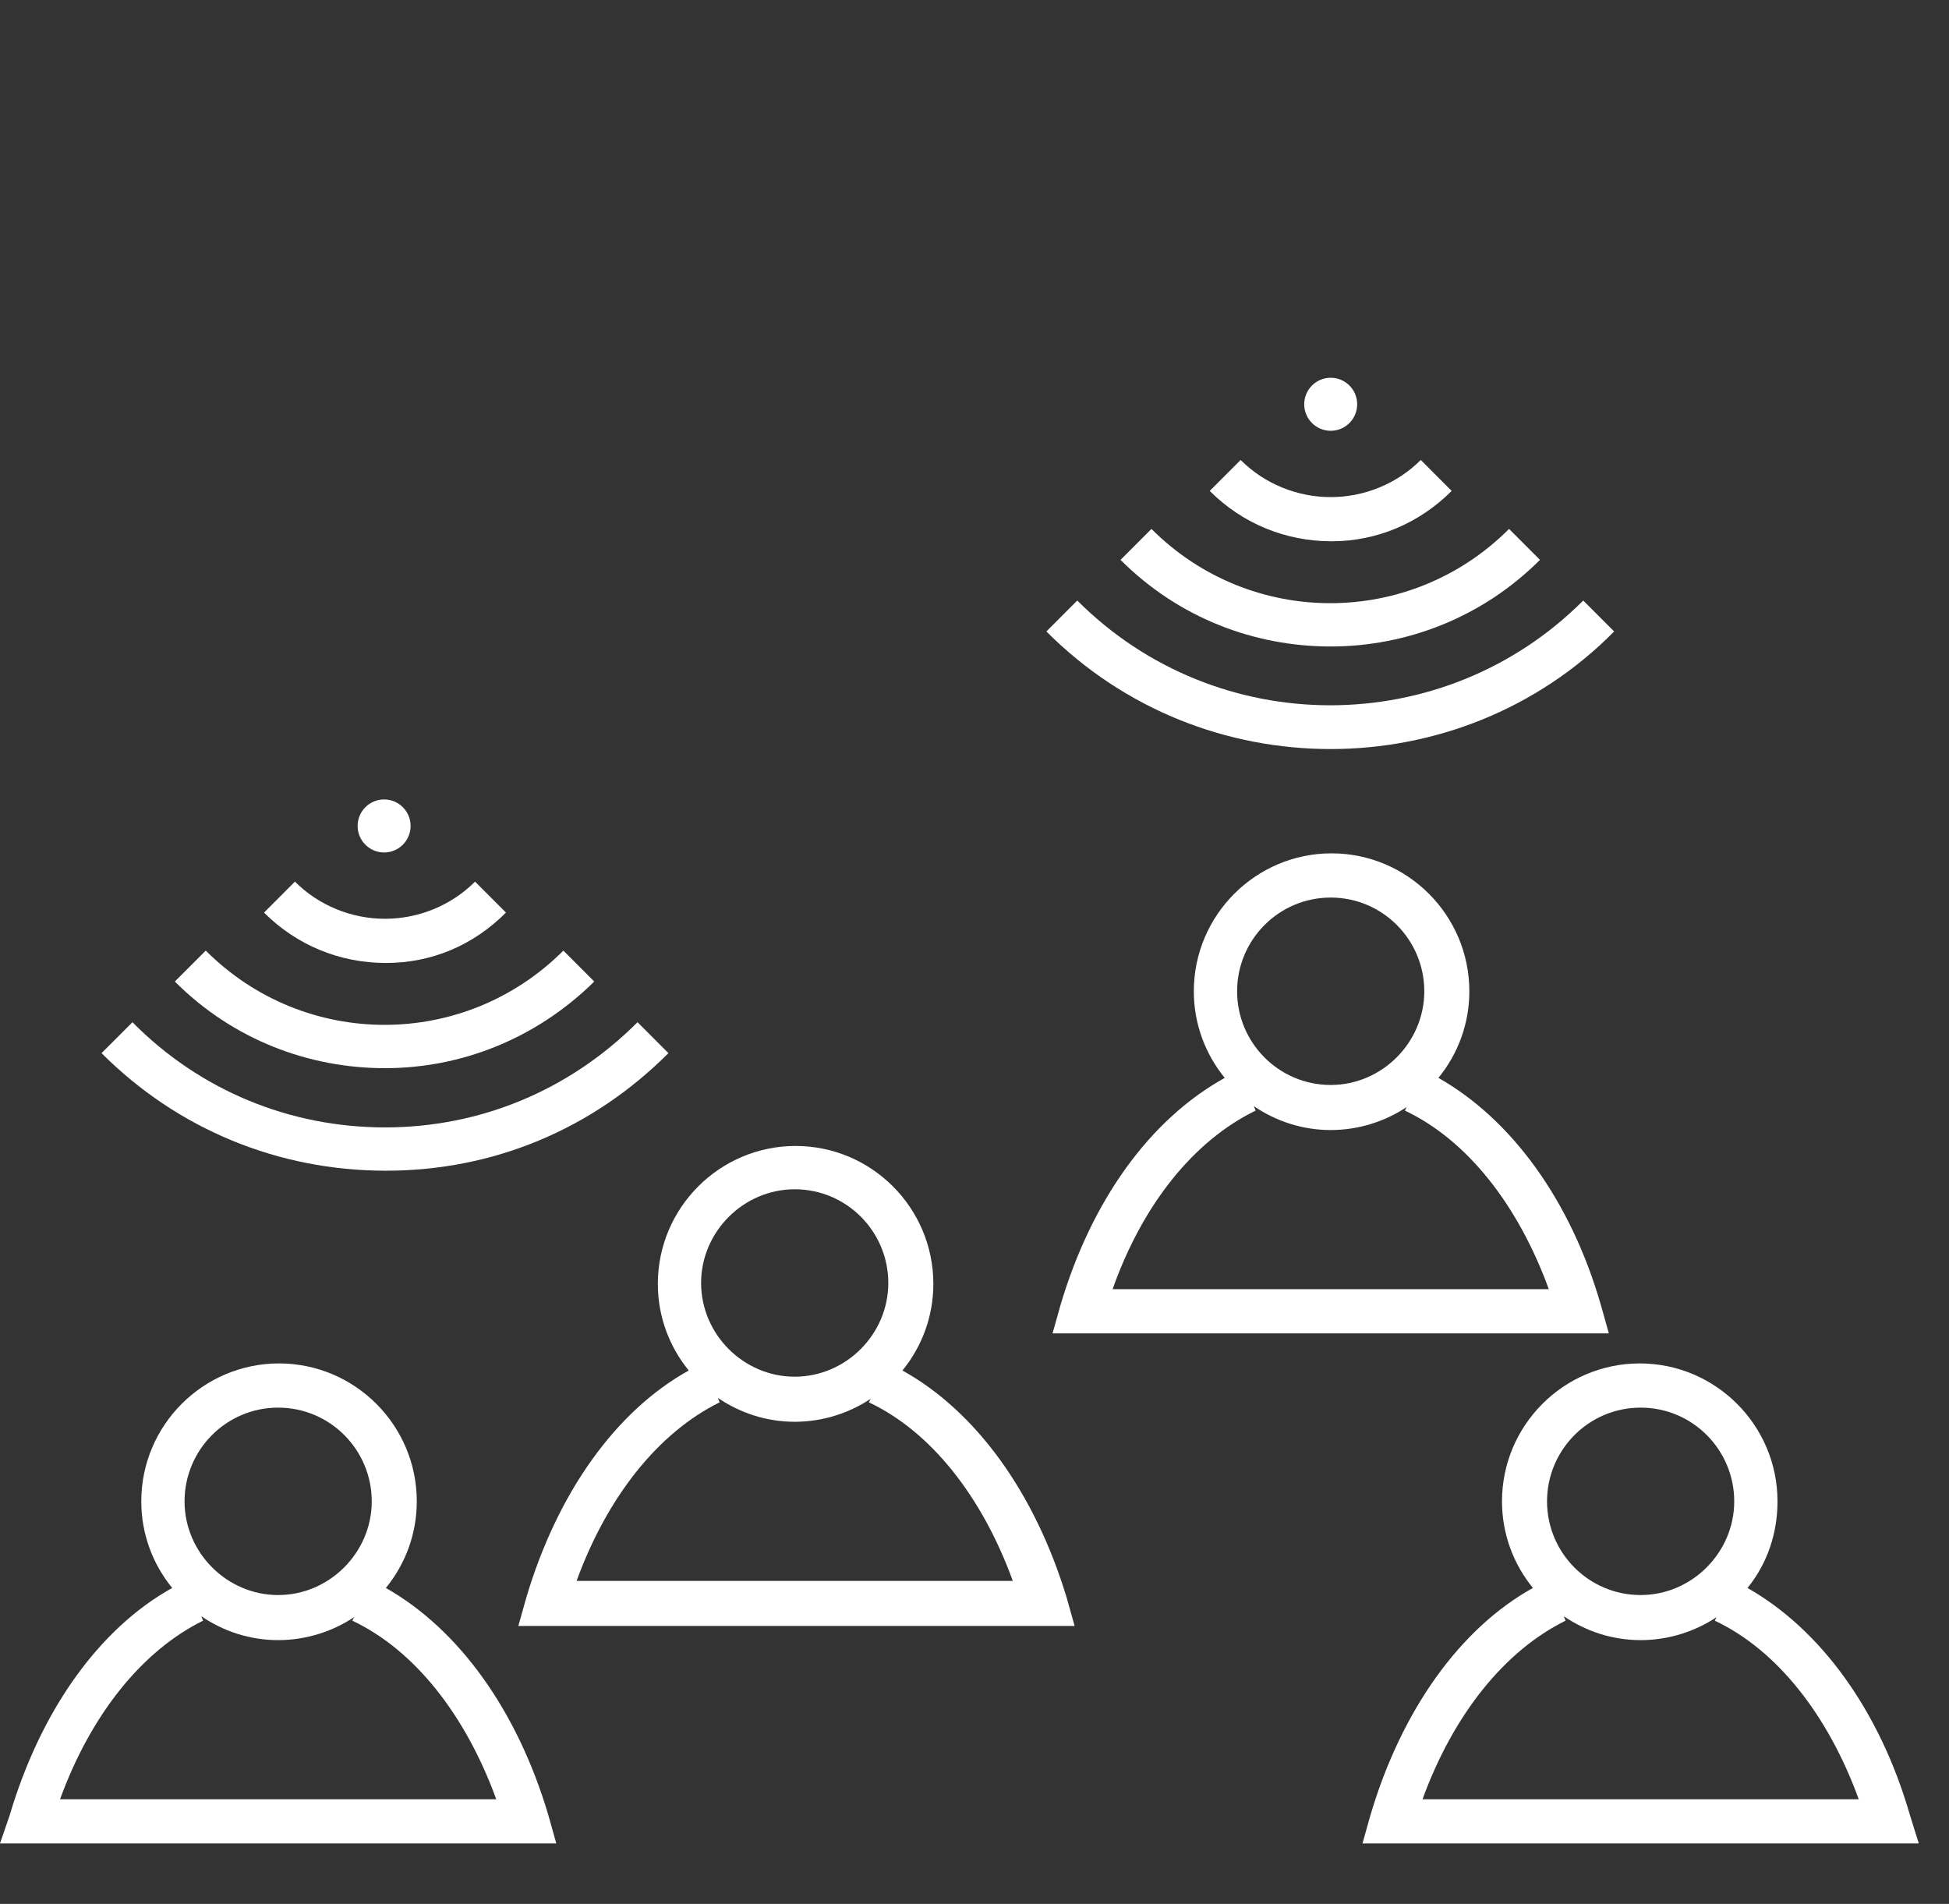
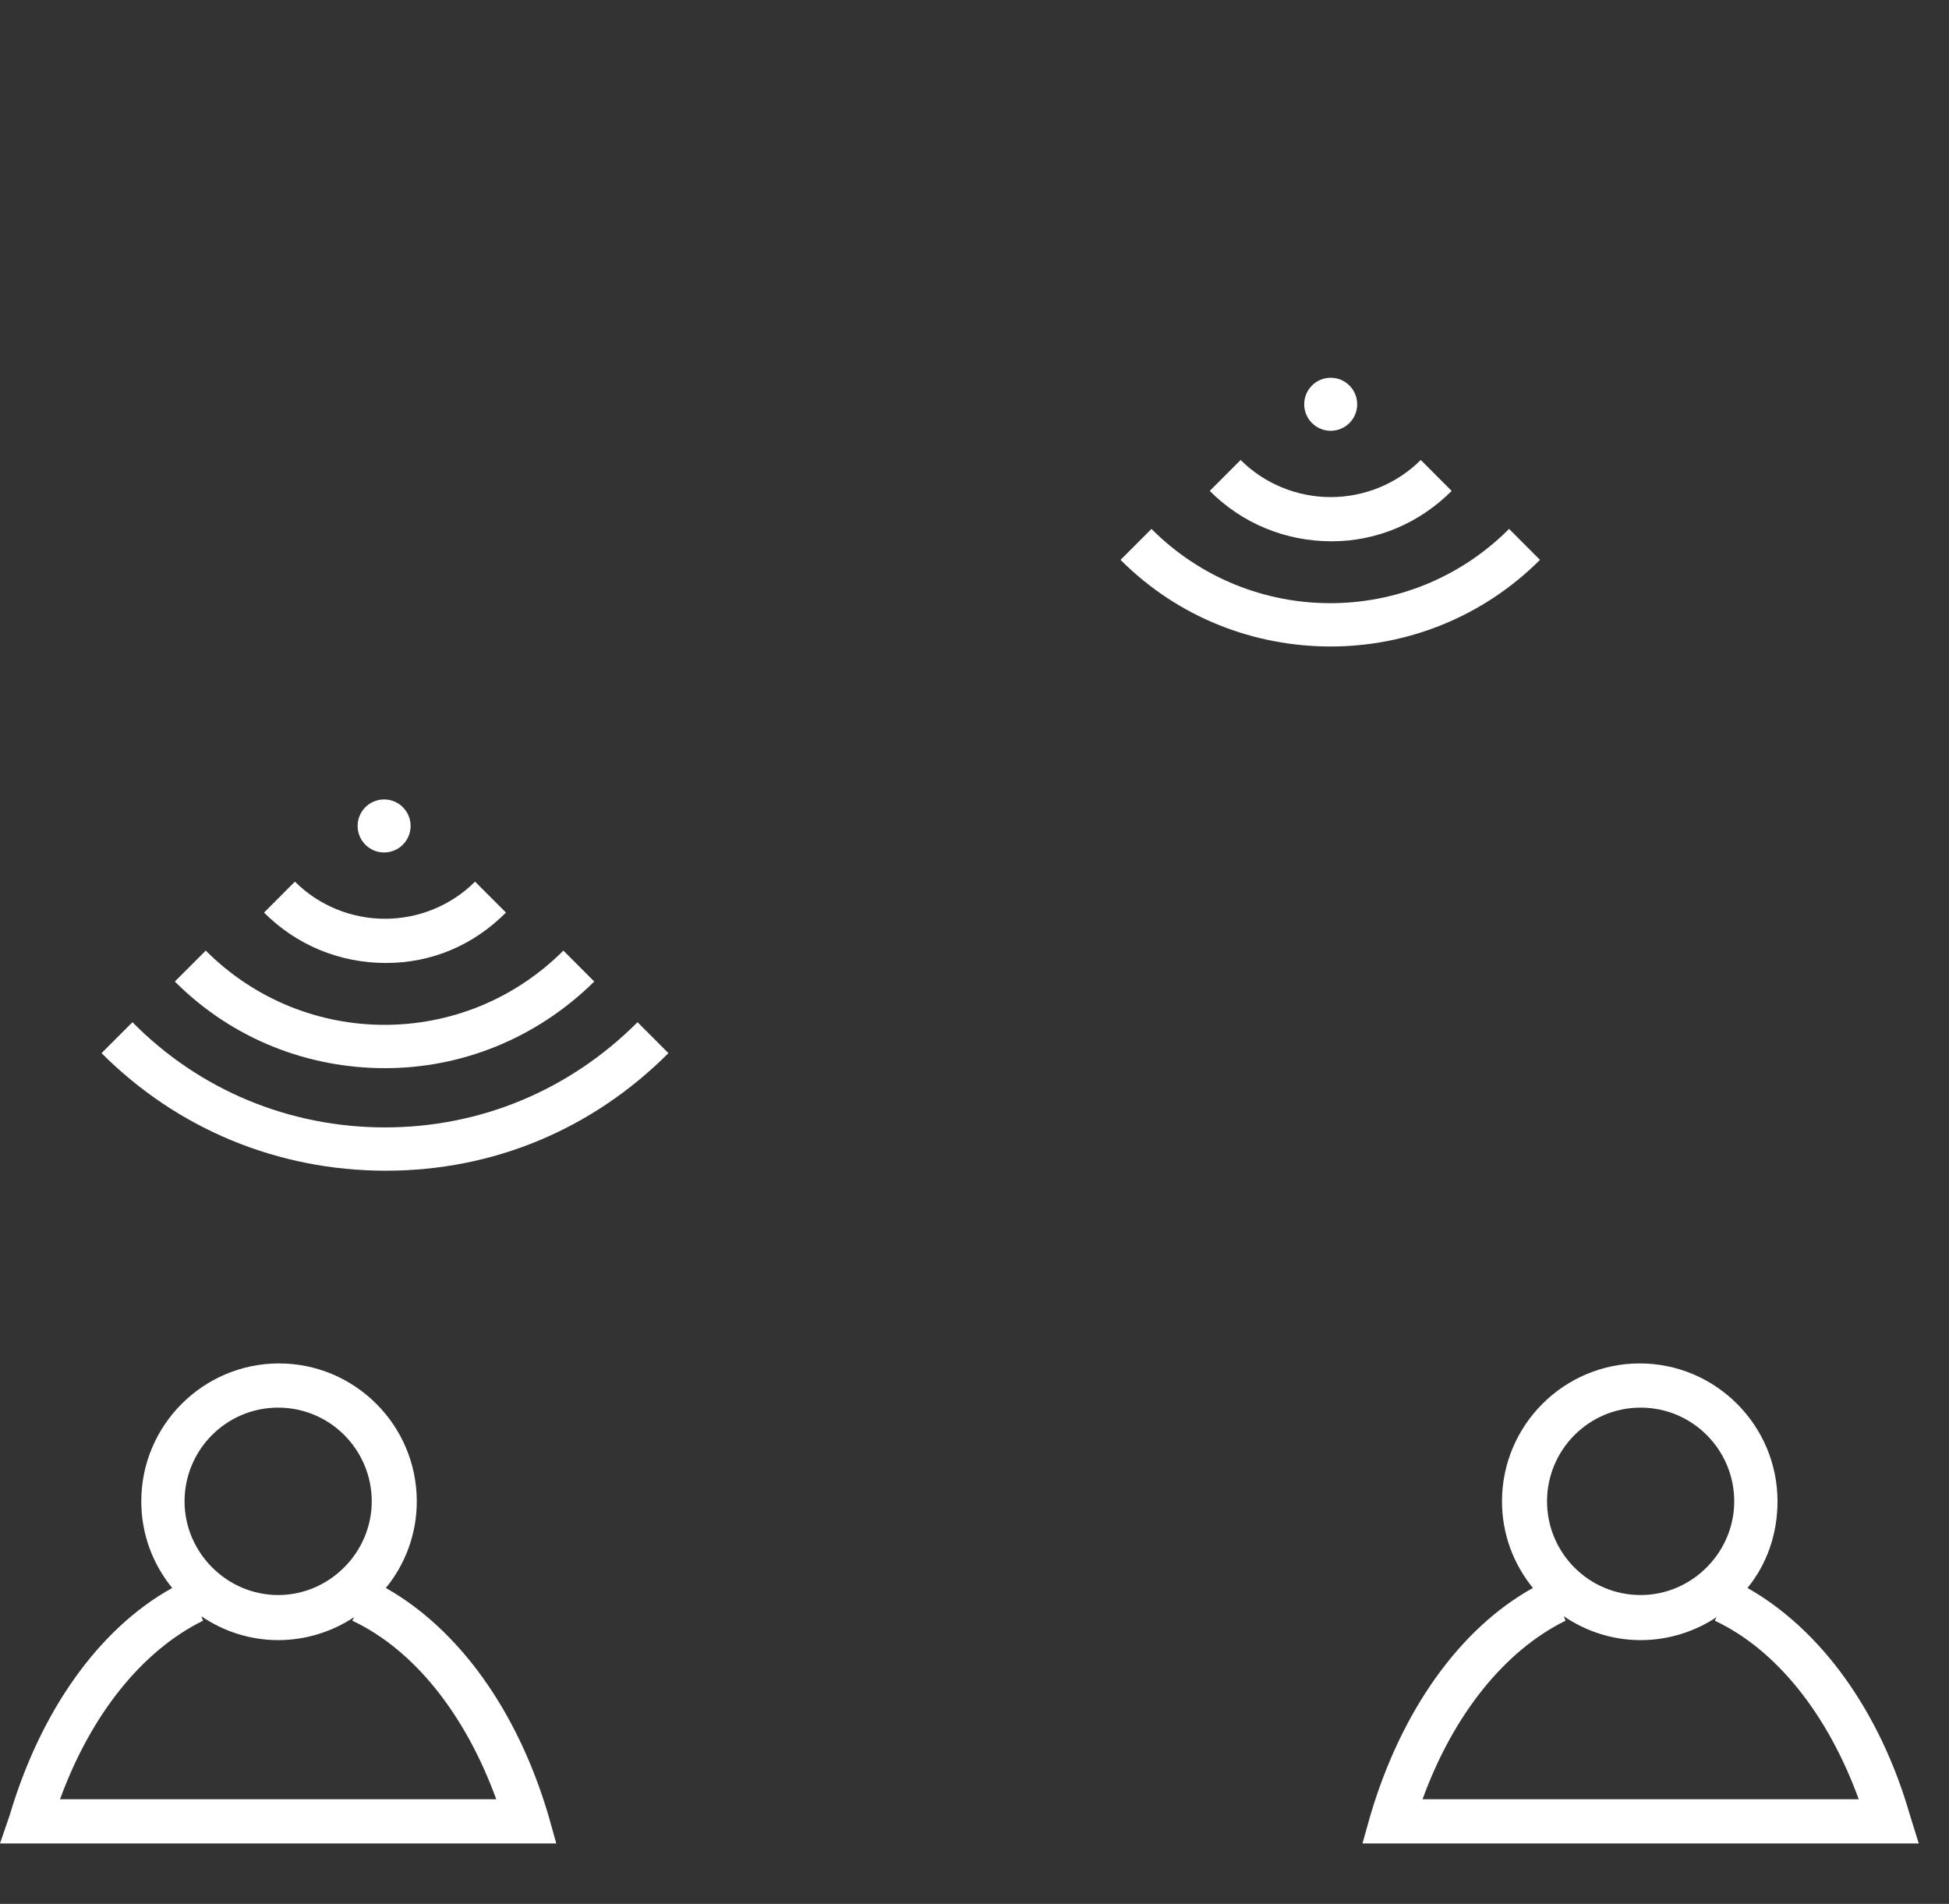
<svg xmlns="http://www.w3.org/2000/svg" width="129" height="126" viewBox="0 0 129 126" fill="none">
  <rect x="0" y="0" width="129" height="126" fill="#333333" stroke="none" />
  <path d="M25.54 105.092C26.826 103.513 27.586 101.524 27.586 99.359C27.586 94.328 23.495 90.232 18.468 90.232C13.442 90.232 9.351 94.328 9.351 99.359C9.351 101.524 10.111 103.513 11.397 105.092C6.546 107.783 2.688 113.224 0.643 120.128L0 122H36.82L36.294 120.128C34.248 113.224 30.391 107.842 25.54 105.092ZM18.41 93.157C21.858 93.157 24.605 95.966 24.605 99.359C24.605 102.752 21.8 105.56 18.41 105.56C15.02 105.56 12.215 102.752 12.215 99.359C12.215 95.966 14.962 93.157 18.41 93.157ZM3.974 119.075C6.02 113.458 9.41 109.246 13.442 107.257L13.325 106.964C14.787 107.959 16.54 108.544 18.41 108.544C20.28 108.544 22.034 107.959 23.436 107.023L23.319 107.257C27.41 109.188 30.8 113.458 32.846 119.075H3.974Z" fill="white" />
-   <path d="M59.73 90.7C61.016 89.121 61.776 87.132 61.776 84.967C61.776 79.936 57.685 75.84 52.658 75.84C47.632 75.84 43.541 79.936 43.541 84.967C43.541 87.132 44.301 89.121 45.587 90.7C40.736 93.391 36.879 98.832 34.833 105.736L34.307 107.608H71.127L70.601 105.736C68.497 98.774 64.581 93.391 59.73 90.7ZM52.6 78.707C56.048 78.707 58.795 81.515 58.795 84.908C58.795 88.302 55.99 91.11 52.6 91.11C49.21 91.11 46.405 88.302 46.405 84.908C46.405 81.515 49.21 78.707 52.6 78.707ZM38.164 104.624C40.21 99.008 43.6 94.796 47.632 92.806L47.515 92.514C48.977 93.508 50.73 94.094 52.6 94.094C54.47 94.094 56.224 93.508 57.626 92.572L57.509 92.806C61.6 94.737 64.99 99.008 67.036 104.624H38.164Z" fill="white" />
  <path d="M126.416 120.128C124.428 113.224 120.513 107.842 115.662 105.092C116.948 103.513 117.649 101.524 117.649 99.359C117.649 94.328 113.558 90.232 108.532 90.232C103.505 90.232 99.414 94.328 99.414 99.359C99.414 101.524 100.174 103.513 101.46 105.092C96.609 107.783 92.751 113.224 90.706 120.128L90.18 122H127L126.416 120.128ZM108.59 93.157C112.038 93.157 114.785 95.966 114.785 99.359C114.785 102.752 111.98 105.56 108.59 105.56C105.142 105.56 102.395 102.752 102.395 99.359C102.395 95.966 105.142 93.157 108.59 93.157ZM94.154 119.075C96.2 113.458 99.59 109.246 103.622 107.257L103.505 106.964C104.966 107.959 106.72 108.544 108.59 108.544C110.46 108.544 112.214 107.959 113.616 107.023L113.499 107.257C117.59 109.188 120.98 113.458 123.026 119.075H94.154Z" fill="white" />
-   <path d="M70.192 86.371L69.666 88.243H106.486L105.96 86.371C103.973 79.467 100.057 74.085 95.206 71.335C96.492 69.756 97.252 67.767 97.252 65.602C97.252 60.571 93.161 56.475 88.134 56.475C83.108 56.475 79.017 60.571 79.017 65.602C79.017 67.767 79.777 69.756 81.063 71.335C76.095 74.085 72.237 79.467 70.192 86.371ZM88.076 59.401C91.524 59.401 94.271 62.209 94.271 65.602C94.271 68.995 91.466 71.803 88.076 71.803C84.628 71.803 81.881 68.995 81.881 65.602C81.881 62.209 84.628 59.401 88.076 59.401ZM83.108 73.5L82.991 73.207C84.452 74.202 86.206 74.787 88.076 74.787C89.946 74.787 91.7 74.202 93.102 73.266L92.985 73.5C97.076 75.431 100.466 79.701 102.512 85.318H73.64C75.627 79.701 79.017 75.489 83.108 73.5Z" fill="white" />
  <path d="M44.242 69.697L42.197 67.65C37.697 72.154 31.794 74.612 25.482 74.612C19.17 74.612 13.209 72.154 8.767 67.65L6.721 69.697C11.747 74.729 18.41 77.478 25.54 77.478C32.67 77.478 39.216 74.729 44.242 69.697Z" fill="white" />
  <path d="M39.333 64.958L37.288 62.911C30.742 69.463 20.163 69.463 13.618 62.911L11.572 64.958C15.429 68.82 20.456 70.692 25.482 70.692C30.508 70.692 35.476 68.761 39.333 64.958Z" fill="white" />
  <path d="M33.489 60.395L31.443 58.347C29.865 59.927 27.703 60.805 25.482 60.805C23.261 60.805 21.099 59.927 19.52 58.347L17.475 60.395C19.637 62.56 22.501 63.73 25.54 63.73C28.579 63.73 31.326 62.56 33.489 60.395Z" fill="white" />
  <path d="M25.423 56.417C26.392 56.417 27.177 55.631 27.177 54.662C27.177 53.692 26.392 52.907 25.423 52.907C24.455 52.907 23.67 53.692 23.67 54.662C23.67 55.631 24.455 56.417 25.423 56.417Z" fill="white" />
-   <path d="M106.837 41.791L104.791 39.743C95.557 48.987 80.537 48.987 71.302 39.743L69.257 41.791C74.458 46.998 81.238 49.572 88.076 49.572C94.856 49.572 101.694 46.998 106.837 41.791Z" fill="white" />
  <path d="M101.927 37.052L99.882 35.004C93.336 41.557 82.757 41.557 76.212 35.004L74.166 37.052C78.023 40.913 83.05 42.785 88.076 42.785C93.102 42.785 98.128 40.855 101.927 37.052Z" fill="white" />
  <path d="M96.083 32.489L94.037 30.441C92.459 32.02 90.297 32.898 88.076 32.898C85.855 32.898 83.693 32.02 82.115 30.441L80.069 32.489C82.231 34.653 85.095 35.823 88.134 35.823C91.174 35.823 93.979 34.595 96.083 32.489Z" fill="white" />
  <path d="M88.076 28.51C89.044 28.51 89.829 27.724 89.829 26.755C89.829 25.786 89.044 25 88.076 25C87.108 25 86.323 25.786 86.323 26.755C86.323 27.724 87.108 28.51 88.076 28.51Z" fill="white" />
</svg>